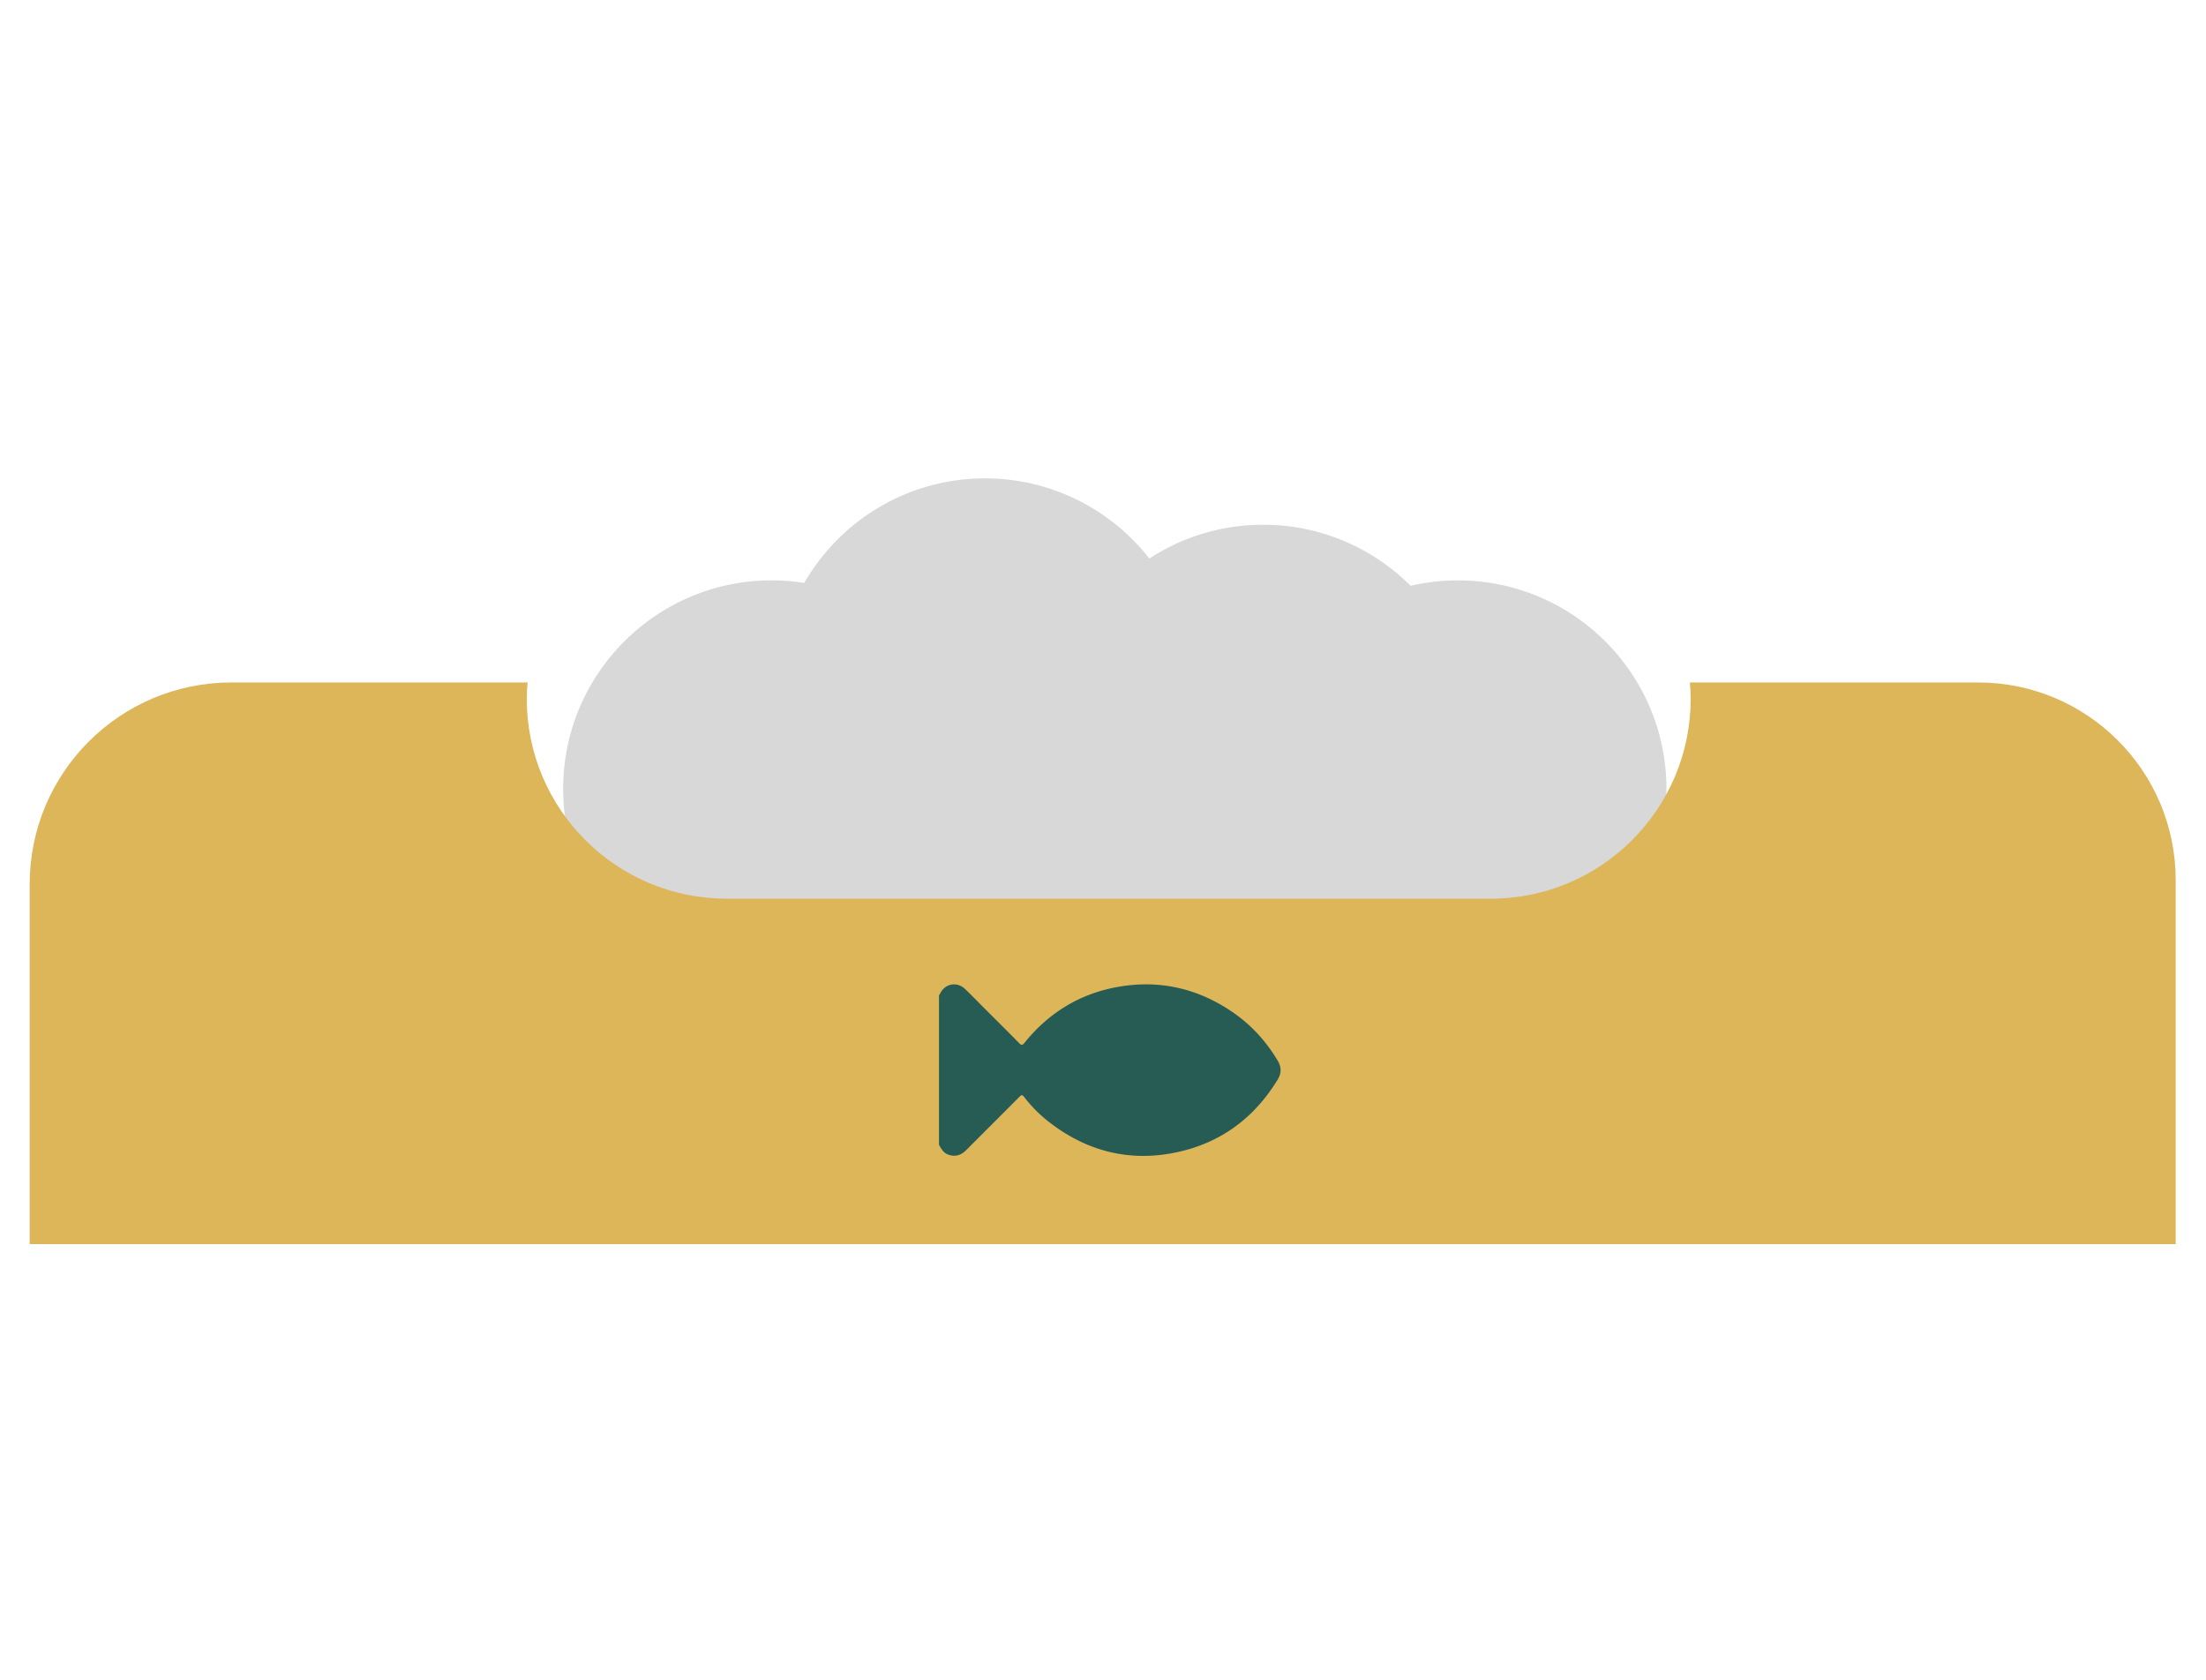
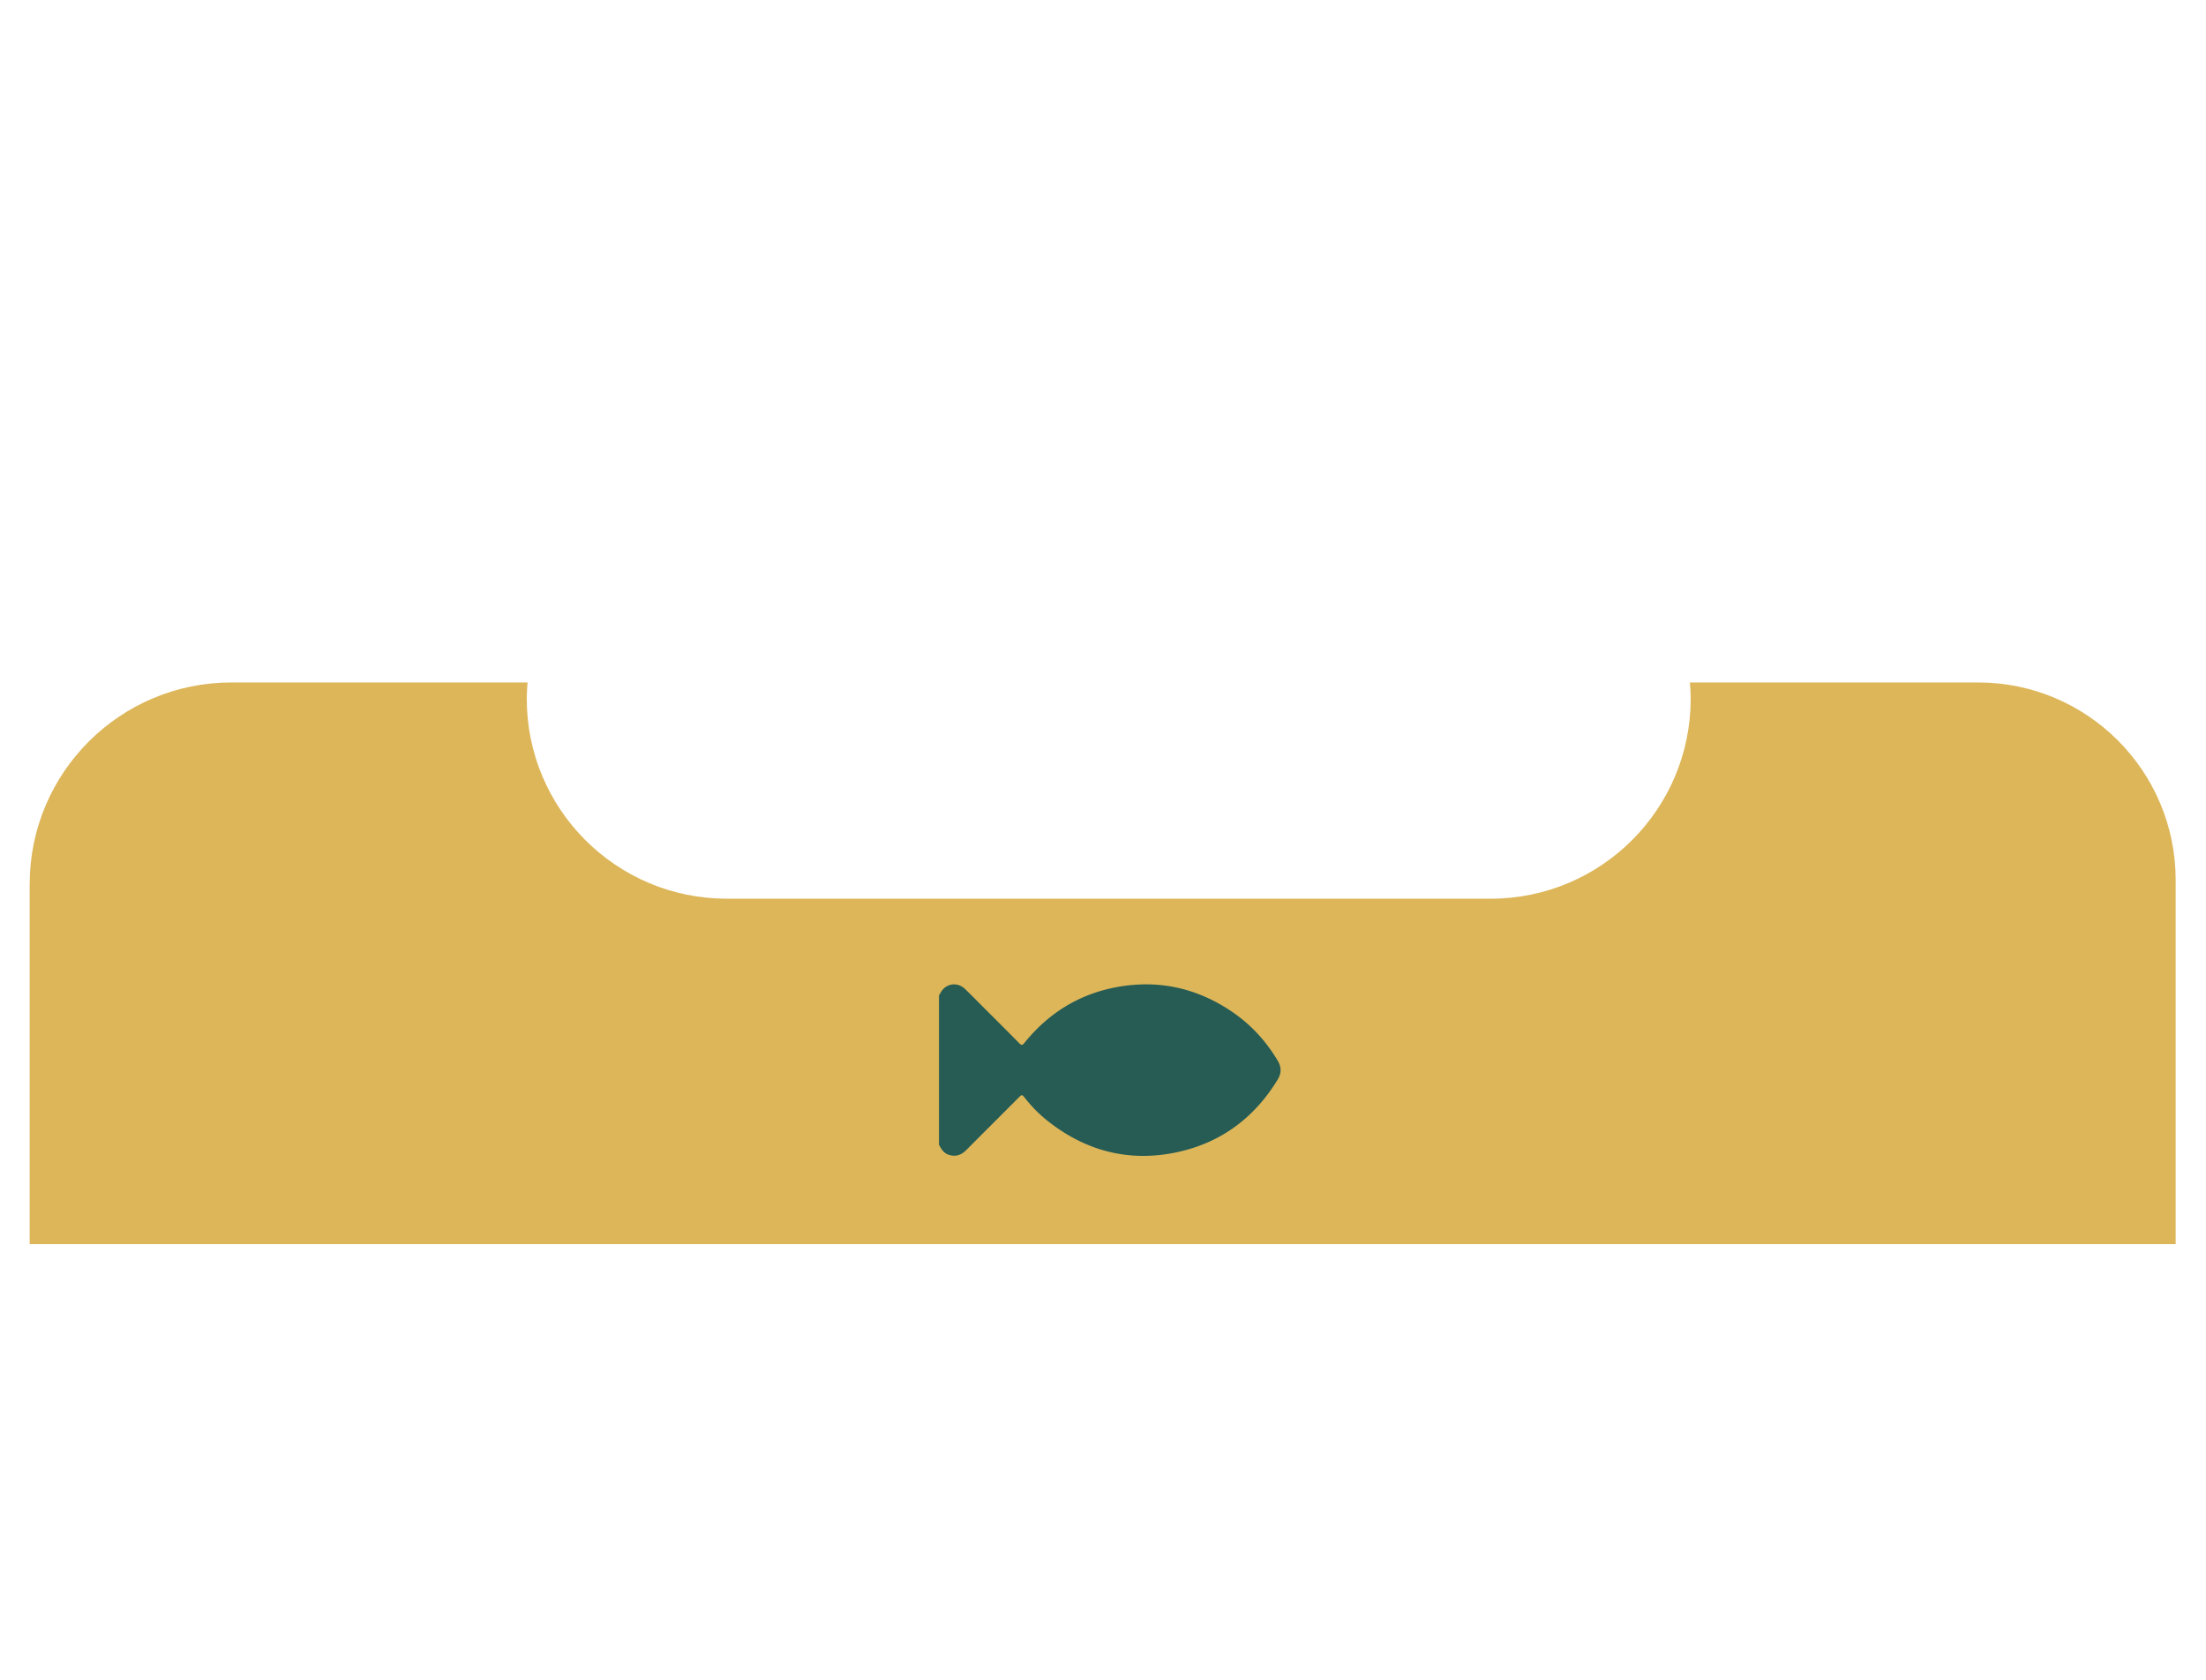
<svg xmlns="http://www.w3.org/2000/svg" viewBox="0 0 873 665" style="enable-background:new 0 0 873 665" xml:space="preserve">
-   <path d="M576.93 229.69c-6.43 0-12.68.76-18.69 2.15-14.94-14.93-35.57-24.17-58.36-24.17-16.62 0-32.09 4.93-45.04 13.38-15.11-19.31-38.61-31.73-65.03-31.73-30.59 0-57.27 16.65-71.53 41.36-4.19-.65-8.48-1-12.86-1-45.59 0-82.56 36.96-82.56 82.56s36.96 82.56 82.56 82.56c29.33 0 55.07-15.31 69.71-38.36 14.64 23.05 40.38 38.36 69.71 38.36 21.68 0 41.4-8.37 56.13-22.04a82.76 82.76 0 0 0 17.59-2.12c14.94 14.93 35.57 24.17 58.36 24.17 45.59 0 82.56-36.96 82.56-82.56s-36.96-82.56-82.55-82.56z" style="fill:#d8d8d8" />
  <path d="M782.79 270.09H668.75c.17 2.12.32 4.25.32 6.41 0 43.72-35.44 79.17-79.17 79.17H287.63c-43.72 0-79.17-35.44-79.17-79.17 0-2.16.15-4.29.32-6.41H91.58c-44.09 0-79.84 35.75-79.84 79.84v142.45H861V348.3c0-43.19-35.02-78.21-78.21-78.21z" style="fill:#ddb65a" />
  <path d="M371.6 393.94c.18-.3.37-.6.53-.91 2.01-3.83 6.63-4.63 9.78-1.62 2.54 2.43 4.99 4.96 7.48 7.45 4.67 4.66 9.36 9.31 13.97 14.02.9.92 1.3.79 2.05-.15 9.6-11.91 21.91-19.47 36.96-22.15 16.49-2.94 31.71.57 45.51 10.05 7.32 5.03 13.16 11.47 17.73 19.09 1.54 2.57 1.56 5 0 7.56-9.39 15.38-22.84 25.25-40.46 28.85-18.3 3.74-34.97-.5-49.78-11.91a54.696 54.696 0 0 1-10.13-10.15c-.73-.96-1.1-.7-1.78-.02-7.01 7.05-14.06 14.05-21.07 21.1-2.03 2.04-4.31 2.78-7.07 1.82-1.91-.66-2.83-2.27-3.72-3.9v-59.13z" style="fill:#265c54" />
</svg>